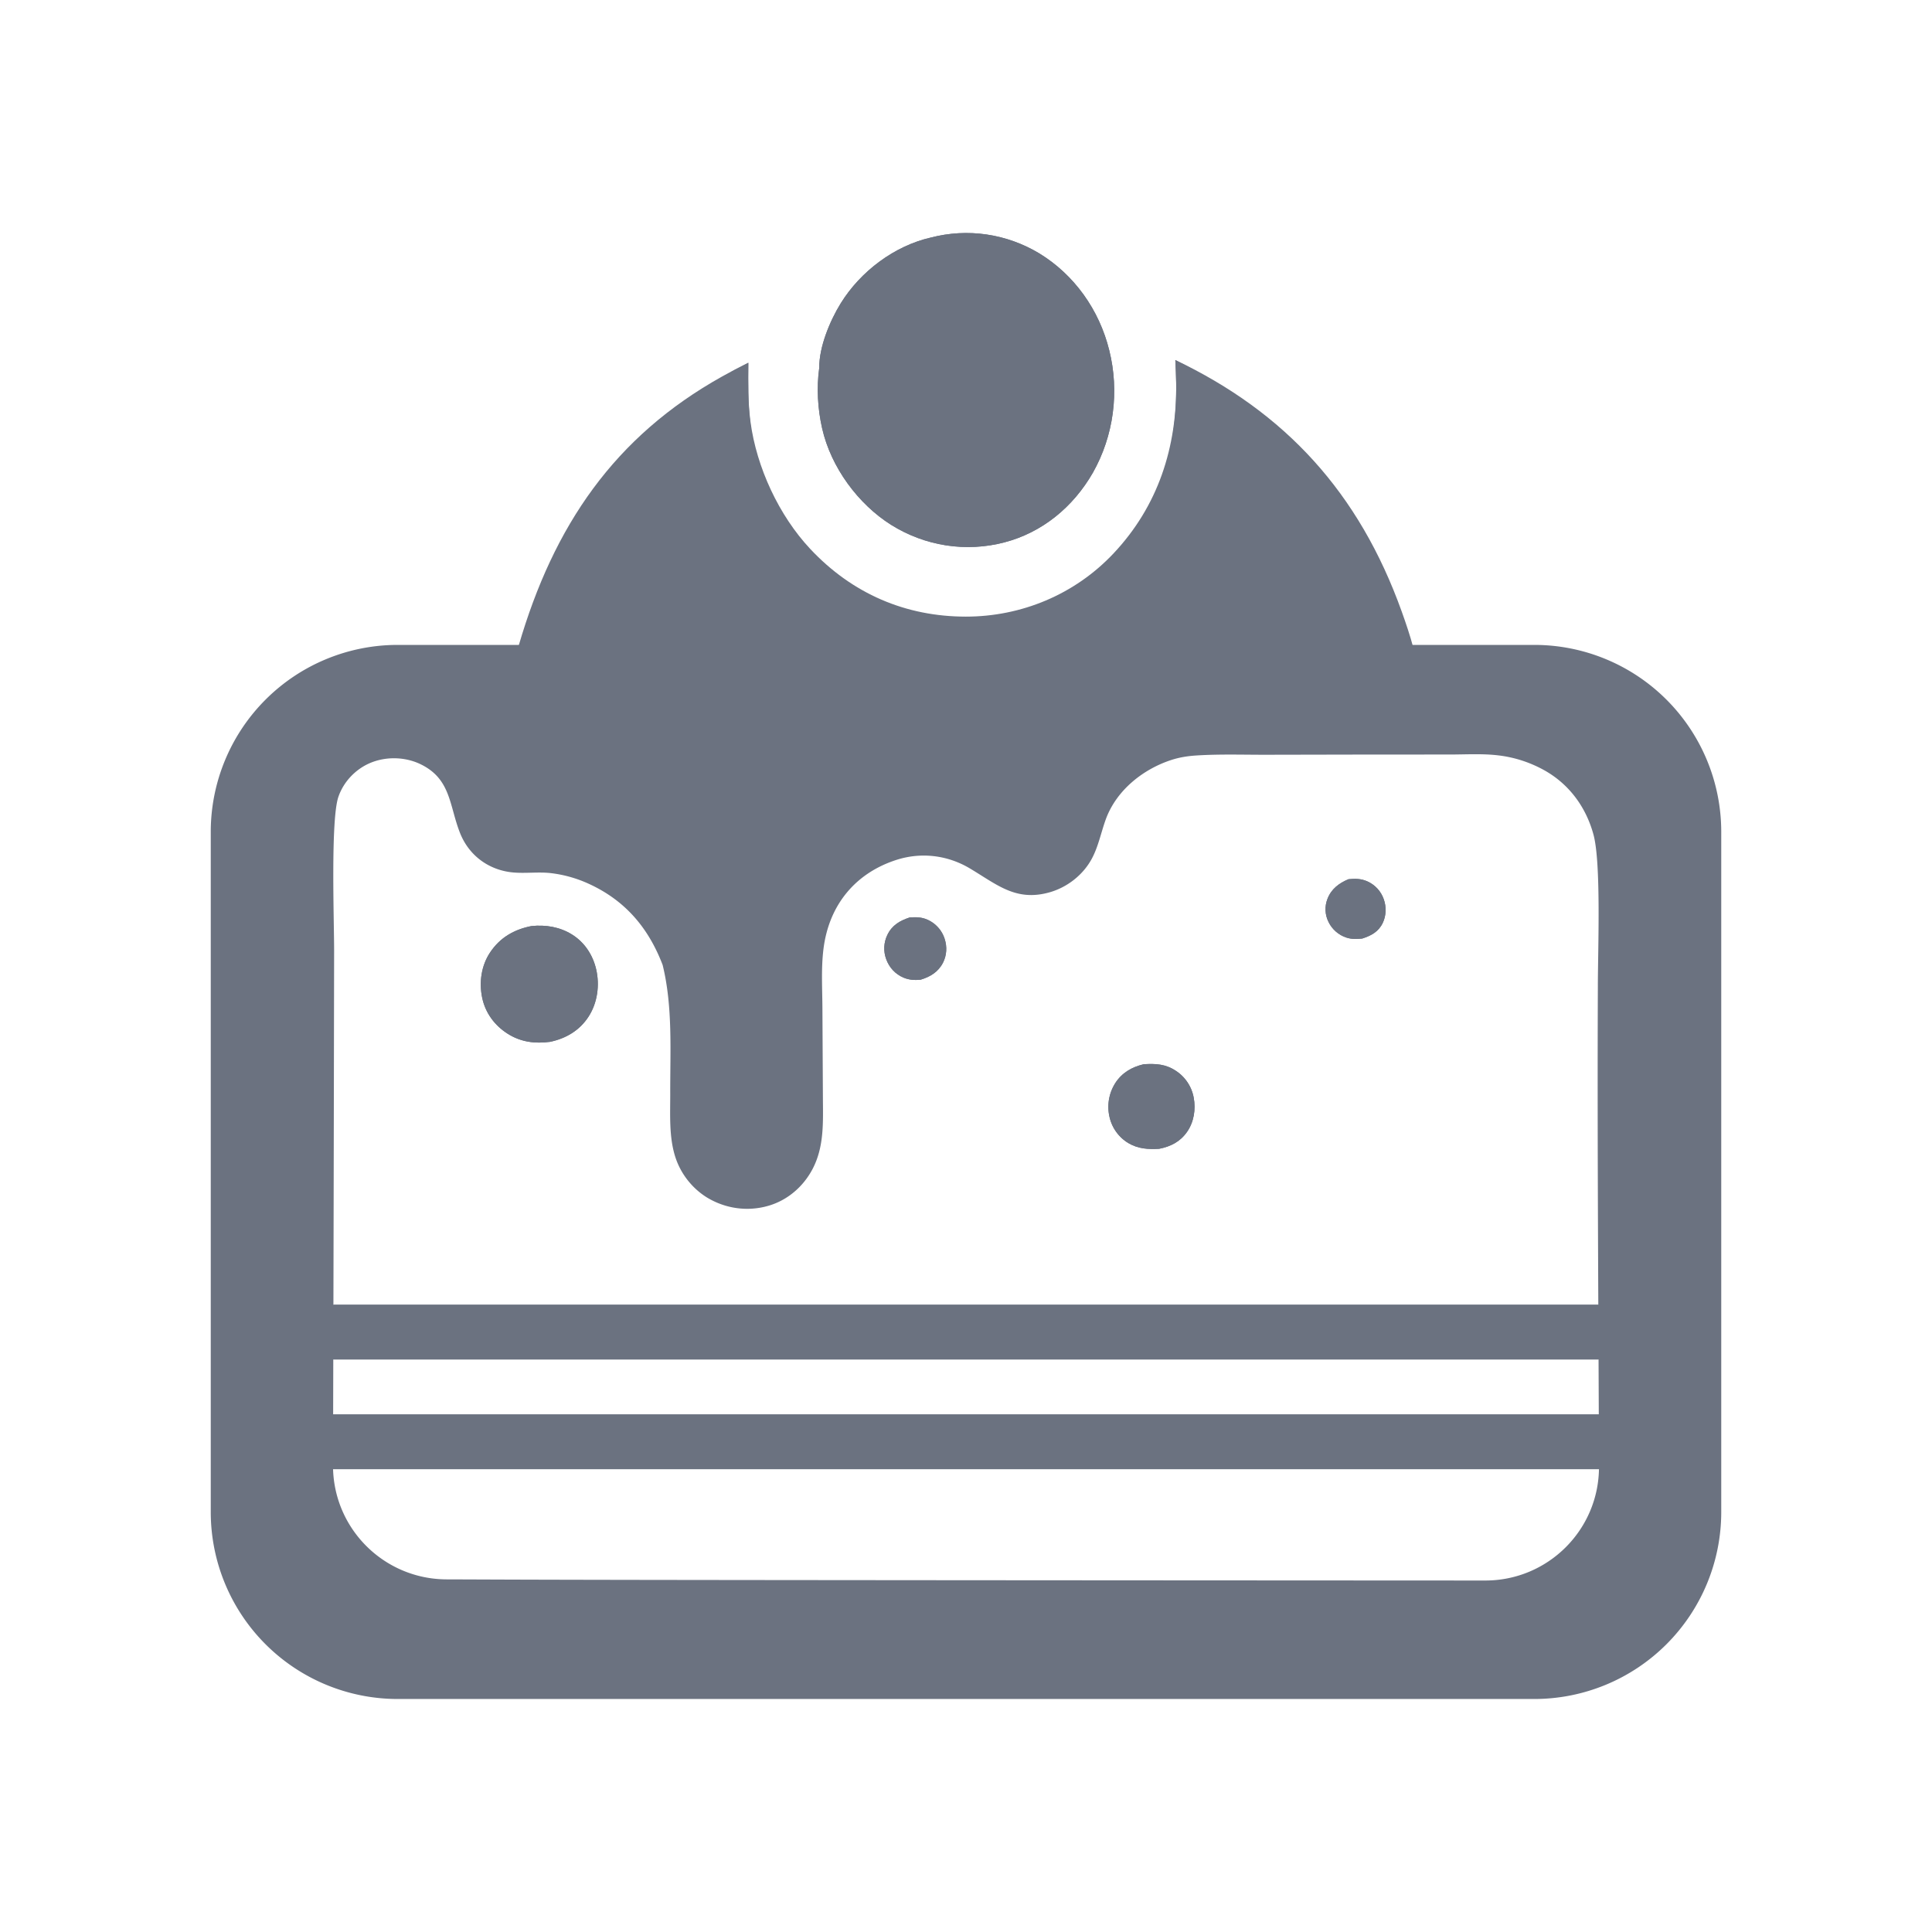
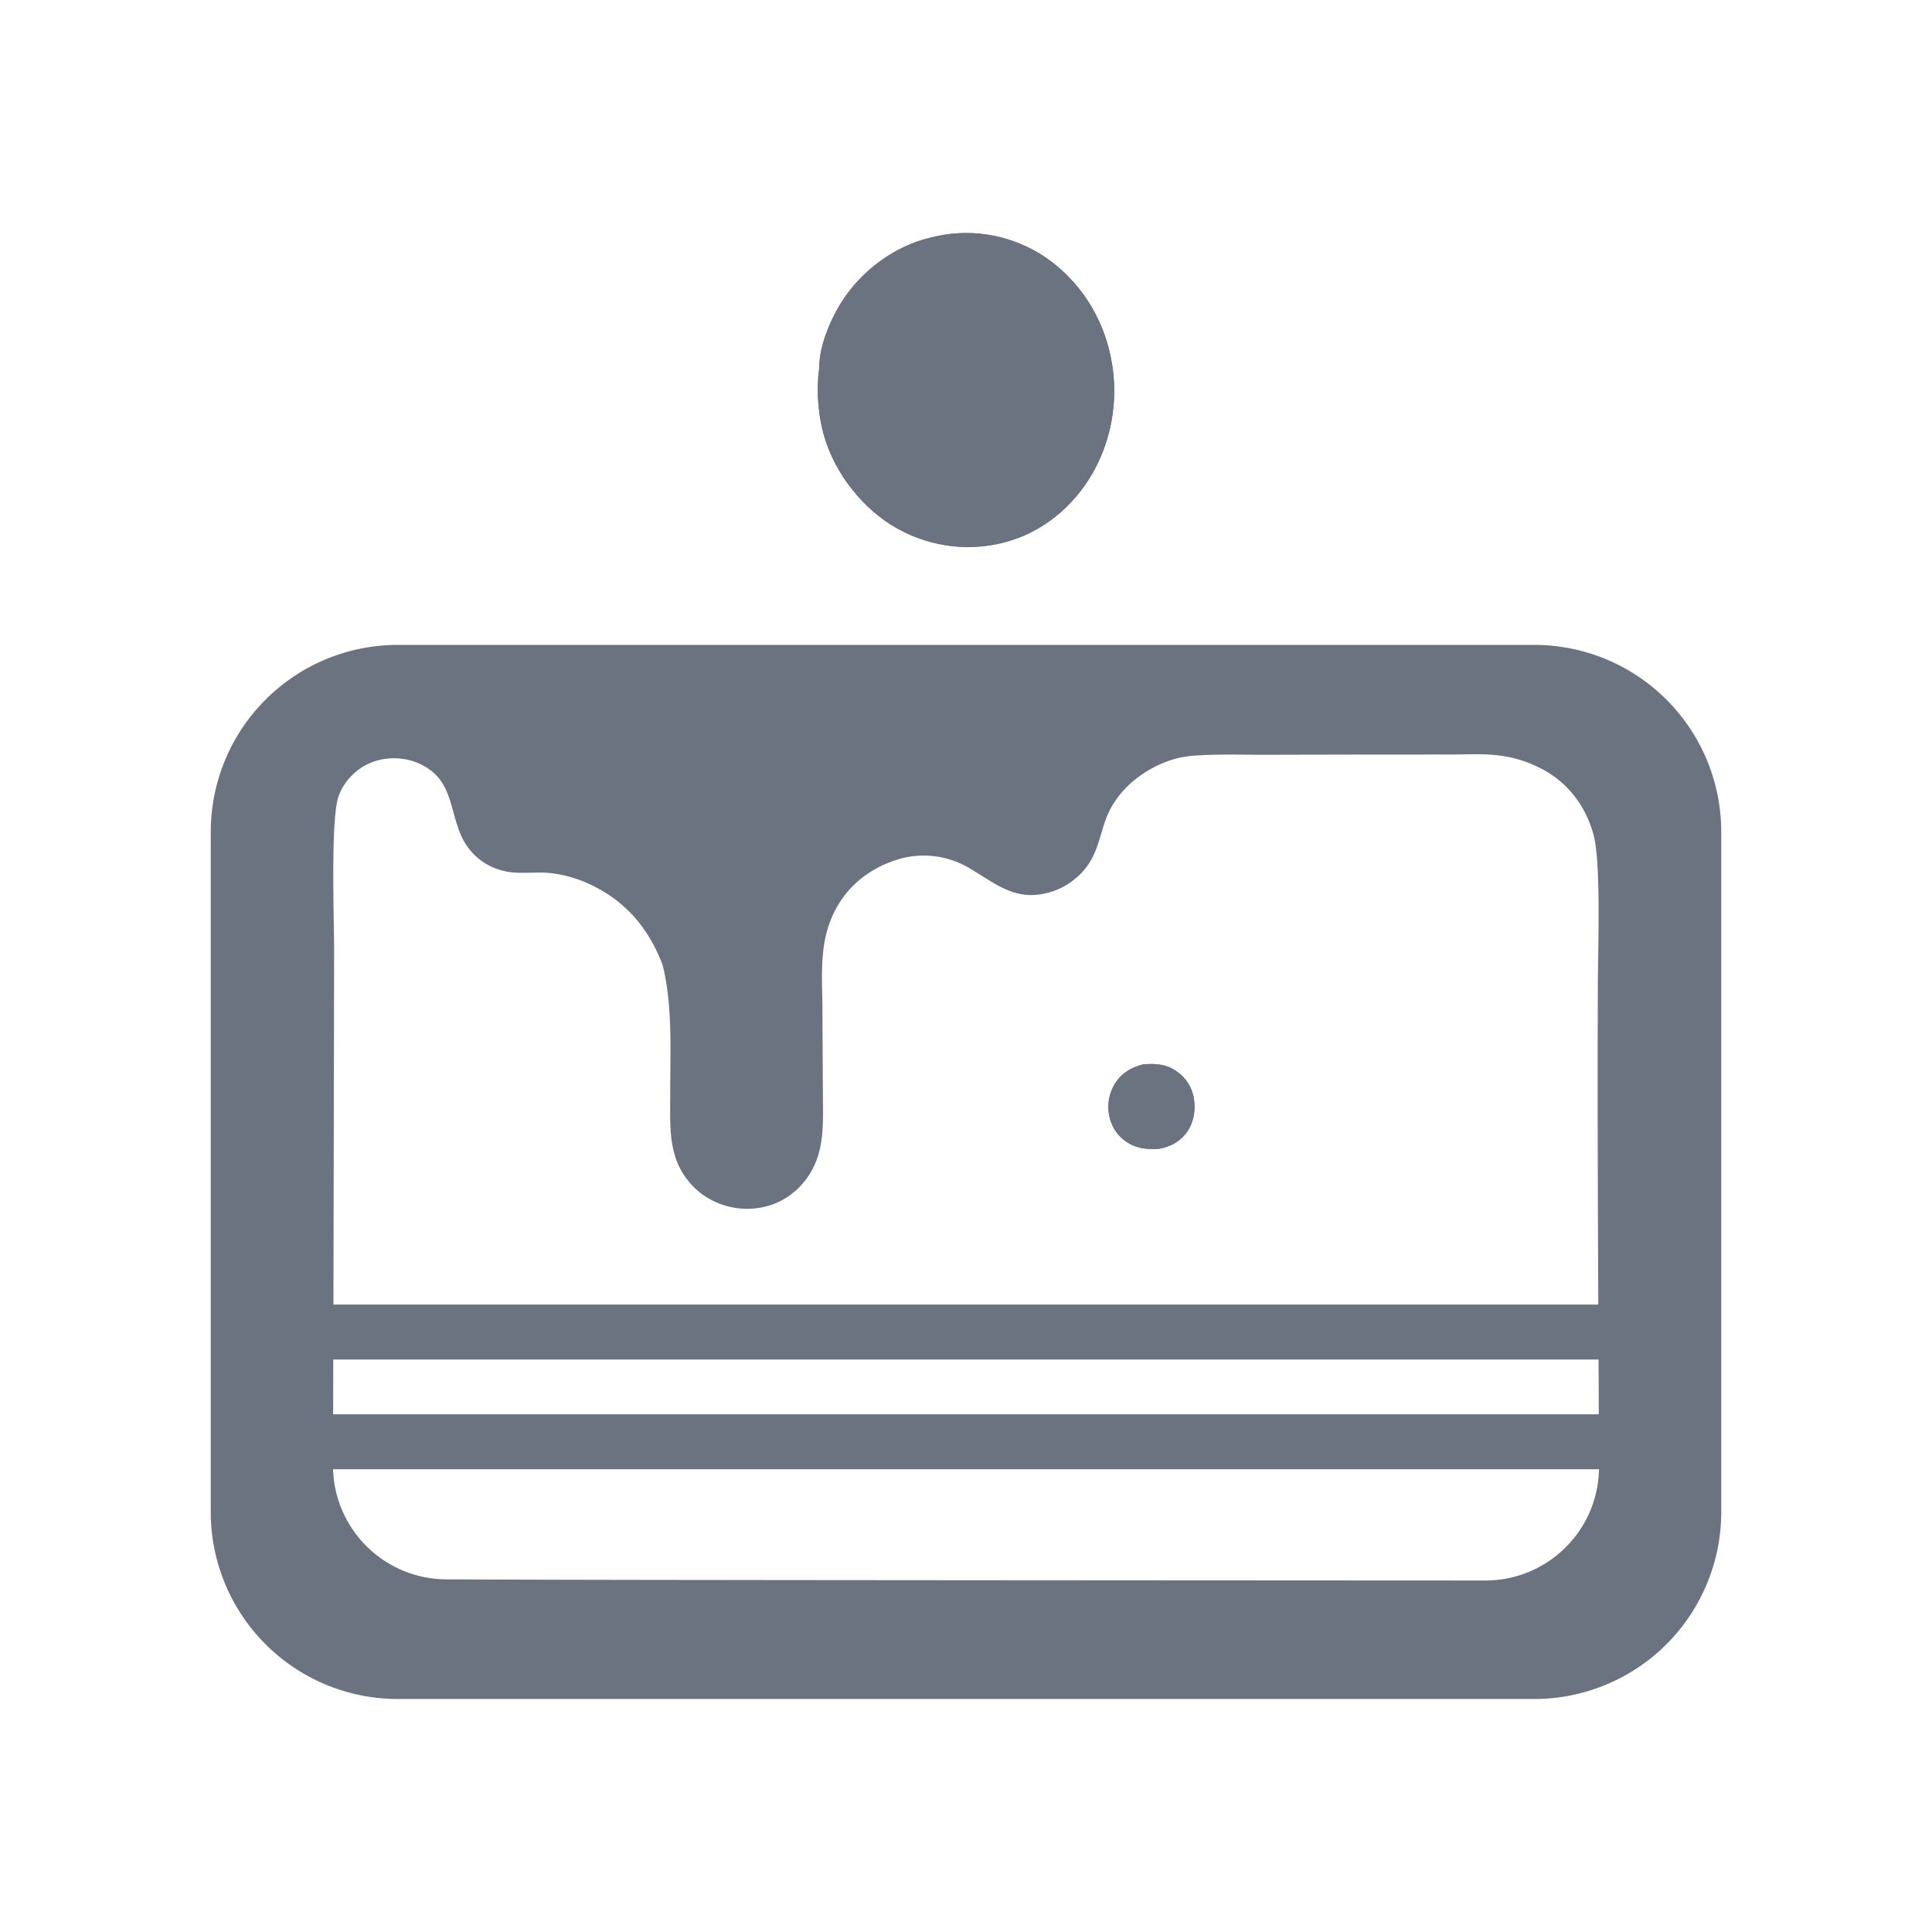
<svg xmlns="http://www.w3.org/2000/svg" xmlns:ns1="http://sodipodi.sourceforge.net/DTD/sodipodi-0.dtd" xmlns:ns2="http://www.inkscape.org/namespaces/inkscape" xmlns:xlink="http://www.w3.org/1999/xlink" width="1023" height="1023" version="1.1" id="svg23" ns1:docname="photo-cake-temp.svg" ns2:version="1.3.2 (091e20e, 2023-11-25)">
  <ns1:namedview id="namedview1" pagecolor="#ffffff" bordercolor="#000000" borderopacity="0.25" ns2:showpageshadow="2" ns2:pageopacity="0.0" ns2:pagecheckerboard="0" ns2:deskcolor="#d1d1d1" ns2:zoom="0.68618599" ns2:cx="496.94981" ns2:cy="486.01983" ns2:window-width="1728" ns2:window-height="1080" ns2:window-x="1052" ns2:window-y="1117" ns2:window-maximized="0" ns2:current-layer="svg23" />
  <path id="path2" style="fill:#6b7280;fill-opacity:1;stroke:none;stroke-width:30;stroke-linejoin:round;stroke-dasharray:none;stroke-opacity:1" d="m 210.598,341.477 a 99,99 0 0 0 -99,99 v 360.146 a 99,99 0 0 0 99,99 h 601.805 a 99,99 0 0 0 99,-99 V 440.477 a 99,99 0 0 0 -99,-99 z m 569.988,57.891 c 4.264,-0.012 8.52,0.102 12.689,0.598 2.188,0.251 4.362,0.614 6.518,1.088 2.156,0.473 4.285,1.055 6.389,1.748 2.104,0.692 4.172,1.492 6.205,2.396 2.033,0.904 4.021,1.909 5.963,3.018 12.547,7.242 21.413,19.036 25.402,33.717 4.147,15.259 2.299,61.666 2.318,80.572 -0.353,84.695 0.327,169.39 0.598,254.084 0.106,33.317 -26.904,60.314 -60.223,60.299 -513.975,-0.236 -499.556,-0.461 -549.959,-0.607 -33.318,-0.097 -60.247,-27.104 -60.156,-60.422 0.246,-90.82 0.437,-181.641 0.586,-272.461 0.013,-15.8 -1.92,-69.407 2.281,-81.529 2.802,-8.083 9.133,-14.531 16.525,-17.748 8.452,-3.677 18.737,-3.481 27.068,0.584 15.988,7.801 15.051,21.684 20.717,36.174 4.936,12.622 15.933,20.062 28.42,21.109 6.369,0.536 12.818,-0.358 19.205,0.271 3.529,0.383 7.01,1.05 10.445,1.998 3.435,0.948 6.785,2.165 10.047,3.656 18.947,8.63 31.541,22.855 39.25,43.061 5.397,22.065 3.953,45.331 4.012,67.986 0.029,11.231 -0.755,23.274 2.809,34.029 2.916,8.808 8.965,16.282 16.473,20.979 0.612,0.375 1.234,0.734 1.863,1.076 0.629,0.342 1.265,0.668 1.908,0.977 0.644,0.31 1.295,0.603 1.951,0.877 0.657,0.275 1.319,0.532 1.988,0.771 0.669,0.24 1.342,0.463 2.021,0.668 0.679,0.205 1.363,0.39 2.051,0.559 0.688,0.169 1.38,0.321 2.074,0.453 0.695,0.133 1.391,0.246 2.09,0.342 0.7,0.096 1.402,0.175 2.105,0.234 0.703,0.059 1.406,0.099 2.111,0.121 0.705,0.022 1.41,0.026 2.115,0.012 0.706,-0.015 1.412,-0.05 2.115,-0.102 0.704,-0.052 1.407,-0.123 2.107,-0.211 0.7,-0.088 1.396,-0.195 2.092,-0.32 0.696,-0.126 1.39,-0.27 2.078,-0.432 0.689,-0.162 1.374,-0.34 2.055,-0.537 0.613,-0.179 1.222,-0.375 1.826,-0.586 0.604,-0.211 1.203,-0.437 1.797,-0.68 0.594,-0.243 1.182,-0.501 1.764,-0.775 0.582,-0.273 1.158,-0.564 1.727,-0.869 0.568,-0.305 1.128,-0.624 1.682,-0.959 0.553,-0.334 1.099,-0.682 1.637,-1.047 0.537,-0.364 1.067,-0.741 1.586,-1.133 0.52,-0.392 1.03,-0.797 1.531,-1.217 0.501,-0.419 0.992,-0.851 1.473,-1.297 0.481,-0.445 0.951,-0.901 1.41,-1.371 0.459,-0.471 0.908,-0.953 1.346,-1.447 0.438,-0.494 0.864,-1 1.277,-1.518 0.414,-0.516 0.814,-1.042 1.203,-1.58 0.39,-0.538 0.767,-1.088 1.131,-1.646 0.364,-0.558 0.715,-1.125 1.053,-1.701 0.338,-0.577 0.663,-1.162 0.973,-1.756 6.206,-11.916 5.471,-24.997 5.41,-38.186 l -0.256,-47.18 c -0.065,-10.21 -0.704,-20.787 0.545,-30.918 2.971,-24.125 17.634,-40.66 39.018,-47.393 0.787,-0.246 1.578,-0.472 2.375,-0.678 0.797,-0.206 1.597,-0.39 2.402,-0.553 0.806,-0.163 1.616,-0.305 2.428,-0.426 0.812,-0.121 1.625,-0.221 2.441,-0.299 0.816,-0.077 1.633,-0.133 2.453,-0.168 0.819,-0.034 1.639,-0.049 2.459,-0.041 0.82,0.008 1.637,0.039 2.455,0.09 0.819,0.051 1.637,0.123 2.451,0.217 0.815,0.095 1.626,0.21 2.436,0.346 0.81,0.138 1.618,0.296 2.42,0.475 0.802,0.179 1.601,0.379 2.395,0.6 0.793,0.221 1.579,0.464 2.361,0.727 0.782,0.262 1.559,0.544 2.328,0.848 0.769,0.303 1.531,0.626 2.285,0.969 0.755,0.343 1.502,0.708 2.24,1.09 0.737,0.382 1.466,0.783 2.186,1.203 14.638,8.652 24.594,17.925 42.492,12.92 9.326,-2.607 18.033,-9.234 22.725,-18.299 3.302,-6.379 4.669,-13.495 7.105,-20.242 5.702,-15.794 20.158,-26.863 34.873,-31.607 4.264,-1.375 8.581,-2.045 13.021,-2.332 11.985,-0.774 24.138,-0.39 36.143,-0.387 l 55.396,-0.111 42.955,-0.014 c 4.198,-0.006 8.47,-0.144 12.734,-0.156 z" />
  <path fill="#6b7280" d="m 492.841,125.802 q 1.805,-0.472 3.628,-0.854 1.823,-0.38 3.663,-0.67 1.839,-0.289 3.688,-0.486 1.851,-0.197 3.708,-0.301 1.857,-0.102 3.717,-0.114 1.86,-0.01 3.718,0.073 1.858,0.082 3.709,0.257 1.852,0.177 3.694,0.446 1.843,0.269 3.671,0.628 1.826,0.361 3.636,0.814 1.808,0.451 3.595,0.993 1.787,0.544 3.546,1.173 1.759,0.631 3.488,1.351 1.729,0.718 3.422,1.522 1.694,0.804 3.349,1.693 1.655,0.889 3.268,1.859 1.701,1.041 3.35,2.169 1.651,1.127 3.245,2.34 1.594,1.212 3.131,2.503 1.535,1.293 3.009,2.663 1.472,1.372 2.879,2.817 1.407,1.445 2.743,2.961 1.337,1.515 2.601,3.1 1.263,1.583 2.452,3.229 1.187,1.648 2.296,3.354 1.108,1.706 2.136,3.467 1.027,1.762 1.97,3.573 0.943,1.813 1.799,3.672 0.856,1.859 1.623,3.76 0.769,1.901 1.446,3.838 0.677,1.939 1.262,3.91 0.586,1.971 1.077,3.969 0.505,2.029 0.914,4.08 0.41,2.053 0.723,4.123 0.311,2.072 0.526,4.155 0.215,2.085 0.331,4.177 0.116,2.093 0.134,4.19 0.018,2.096 -0.063,4.19 -0.081,2.094 -0.259,4.182 -0.179,2.089 -0.456,4.164 -0.276,2.077 -0.65,4.136 -0.375,2.059 -0.845,4.097 -0.47,2.038 -1.036,4.048 -0.566,2.011 -1.225,3.99 -0.661,1.979 -1.411,3.923 -0.752,1.942 -1.594,3.843 -0.842,1.902 -1.773,3.758 -0.931,1.856 -1.947,3.661 c -10.511,18.353 -26.981,31.775 -46.881,36.964 q -1.89,0.496 -3.801,0.892 -1.912,0.398 -3.839,0.697 -1.927,0.299 -3.865,0.497 -1.939,0.2 -3.884,0.301 -1.947,0.099 -3.895,0.099 -1.947,0 -3.894,-0.101 -1.945,-0.101 -3.884,-0.301 -1.938,-0.2 -3.865,-0.499 -1.927,-0.301 -3.839,-0.697 -1.91,-0.398 -3.801,-0.894 -1.889,-0.496 -3.753,-1.087 -1.864,-0.593 -3.698,-1.279 -1.835,-0.687 -3.636,-1.468 -1.8,-0.78 -3.561,-1.653 -1.762,-0.871 -3.48,-1.832 -1.718,-0.961 -3.39,-2.009 c -17.3,-10.92 -31.744,-30.306 -36.443,-51.059 -2.339,-10.324 -3.004,-21.485 -1.526,-31.996 -0.09,-11.129 5.663,-24.938 11.348,-34.139 10.582,-17.129 28.623,-30.512 47.699,-34.865 z" id="path4" style="fill:#6b7280;stroke-width:1.562" />
-   <path fill="url(#gradient_2)" d="m 622.339,190.621 c 58.148,27.691 97.265,70.167 119.876,133.186 2.264,6.311 4.46,12.816 6.182,19.313 -8.933,0.823 -18.463,0.16 -27.455,0.155 l -54.5,-0.032 c -69.857,0.032 -139.697,-1.375 -209.56,-0.614 -15.916,-0.456 -31.979,0.048 -47.909,0.056 l -83.224,-0.254 c -16.334,-0.037 -35.229,1.616 -51.145,-0.441 18.596,-63.835 50.801,-110.849 107.773,-142.648 q 6.837,-3.849 13.86,-7.309 c -0.09,10.432 -0.238,20.879 1.137,31.241 3.231,24.35 15.172,49.778 31.592,67.321 22.324,23.853 50.654,35.891 82.414,35.907 29.247,0.014 57.651,-11.574 78.283,-33.519 23.424,-24.919 33.668,-56.016 33.122,-90.662 q -0.128,-5.854 -0.444,-11.7 z" id="path8" style="fill:#6b7280;stroke-width:1.562" />
-   <path fill="#6b7280" d="m 714.025,465.543 c 3.503,-0.37 6.719,-0.319 9.99,1.144 q 0.754,0.336 1.469,0.746 0.716,0.411 1.386,0.892 0.671,0.482 1.288,1.029 0.618,0.547 1.176,1.154 0.559,0.607 1.053,1.268 0.494,0.661 0.918,1.369 0.424,0.708 0.774,1.456 0.349,0.747 0.621,1.526 c 1.439,4.026 1.336,8.679 -0.522,12.553 -2.268,4.731 -6.149,6.76 -10.893,8.288 -2.856,0.272 -5.553,0.405 -8.32,-0.504 q -0.769,-0.251 -1.509,-0.577 -0.74,-0.327 -1.443,-0.725 -0.704,-0.398 -1.364,-0.865 -0.661,-0.467 -1.271,-0.997 -0.611,-0.53 -1.165,-1.119 -0.555,-0.588 -1.048,-1.229 -0.493,-0.641 -0.92,-1.328 -0.427,-0.687 -0.783,-1.413 -0.355,-0.706 -0.635,-1.445 -0.279,-0.74 -0.479,-1.504 -0.2,-0.765 -0.32,-1.546 -0.119,-0.781 -0.155,-1.571 -0.037,-0.789 0.01,-1.578 0.046,-0.789 0.175,-1.569 0.129,-0.779 0.339,-1.541 0.21,-0.762 0.498,-1.498 c 2.034,-5.266 6.106,-8.307 11.13,-10.416 z" id="path15" />
-   <path fill="#6b7280" d="m 481.715,485.784 c 3.334,-0.222 6.305,-0.186 9.411,1.213 q 0.399,0.178 0.788,0.377 0.389,0.198 0.767,0.417 0.379,0.219 0.745,0.457 0.366,0.239 0.719,0.496 0.353,0.257 0.692,0.532 0.339,0.276 0.664,0.569 0.324,0.292 0.632,0.602 0.309,0.309 0.601,0.634 0.291,0.326 0.566,0.666 0.274,0.34 0.53,0.694 0.256,0.353 0.493,0.72 0.238,0.367 0.455,0.746 0.218,0.379 0.415,0.769 0.198,0.389 0.374,0.789 0.177,0.4 0.333,0.808 0.155,0.408 0.289,0.824 c 1.375,4.175 1.135,8.762 -0.884,12.689 -2.517,4.895 -6.729,7.416 -11.839,8.966 -3.139,0.314 -6.086,0.148 -9.027,-1.092 -4.362,-1.839 -7.61,-5.355 -9.207,-9.803 q -0.284,-0.768 -0.49,-1.561 -0.206,-0.794 -0.332,-1.603 -0.126,-0.81 -0.17,-1.628 -0.044,-0.818 -0.01,-1.637 0.038,-0.818 0.157,-1.629 0.119,-0.811 0.319,-1.605 0.2,-0.795 0.477,-1.566 0.278,-0.771 0.632,-1.51 c 2.484,-5.206 6.653,-7.61 11.897,-9.334 z" id="path16" style="fill:#6b7280" />
  <path fill="#6b7280" d="m 605.557,563.518 c 6.356,-0.397 11.642,-0.151 17.15,3.536 q 0.455,0.3 0.895,0.622 0.439,0.322 0.862,0.666 0.422,0.344 0.827,0.709 0.405,0.365 0.791,0.75 0.385,0.385 0.751,0.789 0.366,0.404 0.711,0.825 0.345,0.422 0.669,0.861 0.323,0.439 0.624,0.893 0.3,0.454 0.578,0.924 0.277,0.469 0.531,0.951 0.253,0.483 0.482,0.977 0.229,0.495 0.432,1 0.204,0.506 0.381,1.021 0.178,0.515 0.33,1.039 0.151,0.523 0.276,1.053 0.125,0.531 0.223,1.067 c 1.167,6.2 0.109,12.964 -3.557,18.176 -3.66,5.203 -8.665,7.731 -14.748,8.914 -5.839,0.339 -11.145,0.035 -16.343,-3.051 q -0.461,-0.279 -0.907,-0.579 -0.446,-0.301 -0.877,-0.624 -0.431,-0.323 -0.845,-0.667 -0.414,-0.343 -0.811,-0.707 -0.397,-0.364 -0.775,-0.747 -0.378,-0.383 -0.736,-0.784 -0.359,-0.402 -0.697,-0.821 -0.338,-0.418 -0.655,-0.853 -0.317,-0.435 -0.612,-0.885 -0.295,-0.451 -0.568,-0.915 -0.272,-0.464 -0.521,-0.941 -0.249,-0.478 -0.474,-0.966 -0.225,-0.49 -0.425,-0.989 -0.201,-0.5 -0.376,-1.008 -0.175,-0.509 -0.325,-1.026 -0.15,-0.517 -0.274,-1.041 -0.14,-0.572 -0.251,-1.15 -0.111,-0.578 -0.193,-1.161 -0.081,-0.583 -0.134,-1.169 -0.053,-0.586 -0.076,-1.174 -0.023,-0.589 -0.017,-1.177 0.01,-0.589 0.042,-1.176 0.036,-0.588 0.101,-1.173 0.065,-0.585 0.159,-1.166 0.095,-0.581 0.218,-1.157 0.123,-0.575 0.275,-1.144 0.152,-0.569 0.332,-1.129 0.18,-0.56 0.388,-1.111 0.208,-0.551 0.443,-1.09 0.236,-0.54 0.498,-1.067 0.262,-0.527 0.55,-1.04 0.288,-0.514 0.601,-1.012 c 3.543,-5.561 8.809,-8.591 15.077,-10.073 z" id="path18" style="fill:#6b7280;fill-opacity:1" />
-   <path fill="#6b7280" d="m 281.38,490.356 c 7.566,-0.793 15.118,0.452 21.627,4.547 6.596,4.15 10.92,10.821 12.665,18.341 1.945,8.38 0.709,17.694 -3.975,24.979 -4.756,7.397 -11.965,11.648 -20.438,13.435 -8.06,1.06 -15.517,0.102 -22.462,-4.304 -6.894,-4.375 -11.812,-11.014 -13.488,-19.07 -1.696,-8.153 -0.473,-16.954 4.182,-23.939 5.268,-7.907 12.71,-12.181 21.889,-13.989 z" id="path20" style="fill:#6b7280" />
  <rect style="fill:#6b7280;fill-opacity:1;stroke:none;stroke-width:19.396;stroke-linejoin:round;stroke-dasharray:none;stroke-opacity:1" id="rect43" width="669.756" height="28.962" x="176.578" y="690.876" />
  <rect style="fill:#6b7280;fill-opacity:1;stroke:none;stroke-width:19.404;stroke-linejoin:round;stroke-dasharray:none;stroke-opacity:1" id="rect43-0" width="670.307" height="28.962" x="176.36" y="748.963" />
  <use x="0" y="0" xlink:href="#path4" id="use49" style="fill:#6b7280;fill-opacity:1" />
  <use x="0" y="0" xlink:href="#path8" id="use50" style="opacity:1;fill:#6b7280;fill-opacity:1;stroke:none;stroke-opacity:1" transform="matrix(1,0,0,1.048,0,-9.084)" />
  <use x="0" y="0" xlink:href="#path15" id="use52" style="fill:#6b7280;fill-opacity:1" />
  <use x="0" y="0" xlink:href="#path16" id="use53" style="fill:#6b7280;fill-opacity:1;stroke:none;stroke-opacity:1" />
  <use x="0" y="0" xlink:href="#path18" id="use54" />
  <use x="0" y="0" xlink:href="#path20" id="use55" style="fill:#6b7280;fill-opacity:1" />
  <use x="0" y="0" xlink:href="#rect43" id="use56" style="fill:#6b7280;fill-opacity:1;stroke:#6b7280;stroke-opacity:1" transform="matrix(1.03,0,0,1,-12.666,0)" />
  <use x="0" y="0" xlink:href="#rect43-0" id="use57" transform="matrix(1.037,0,0,1,-19.634,0)" />
</svg>